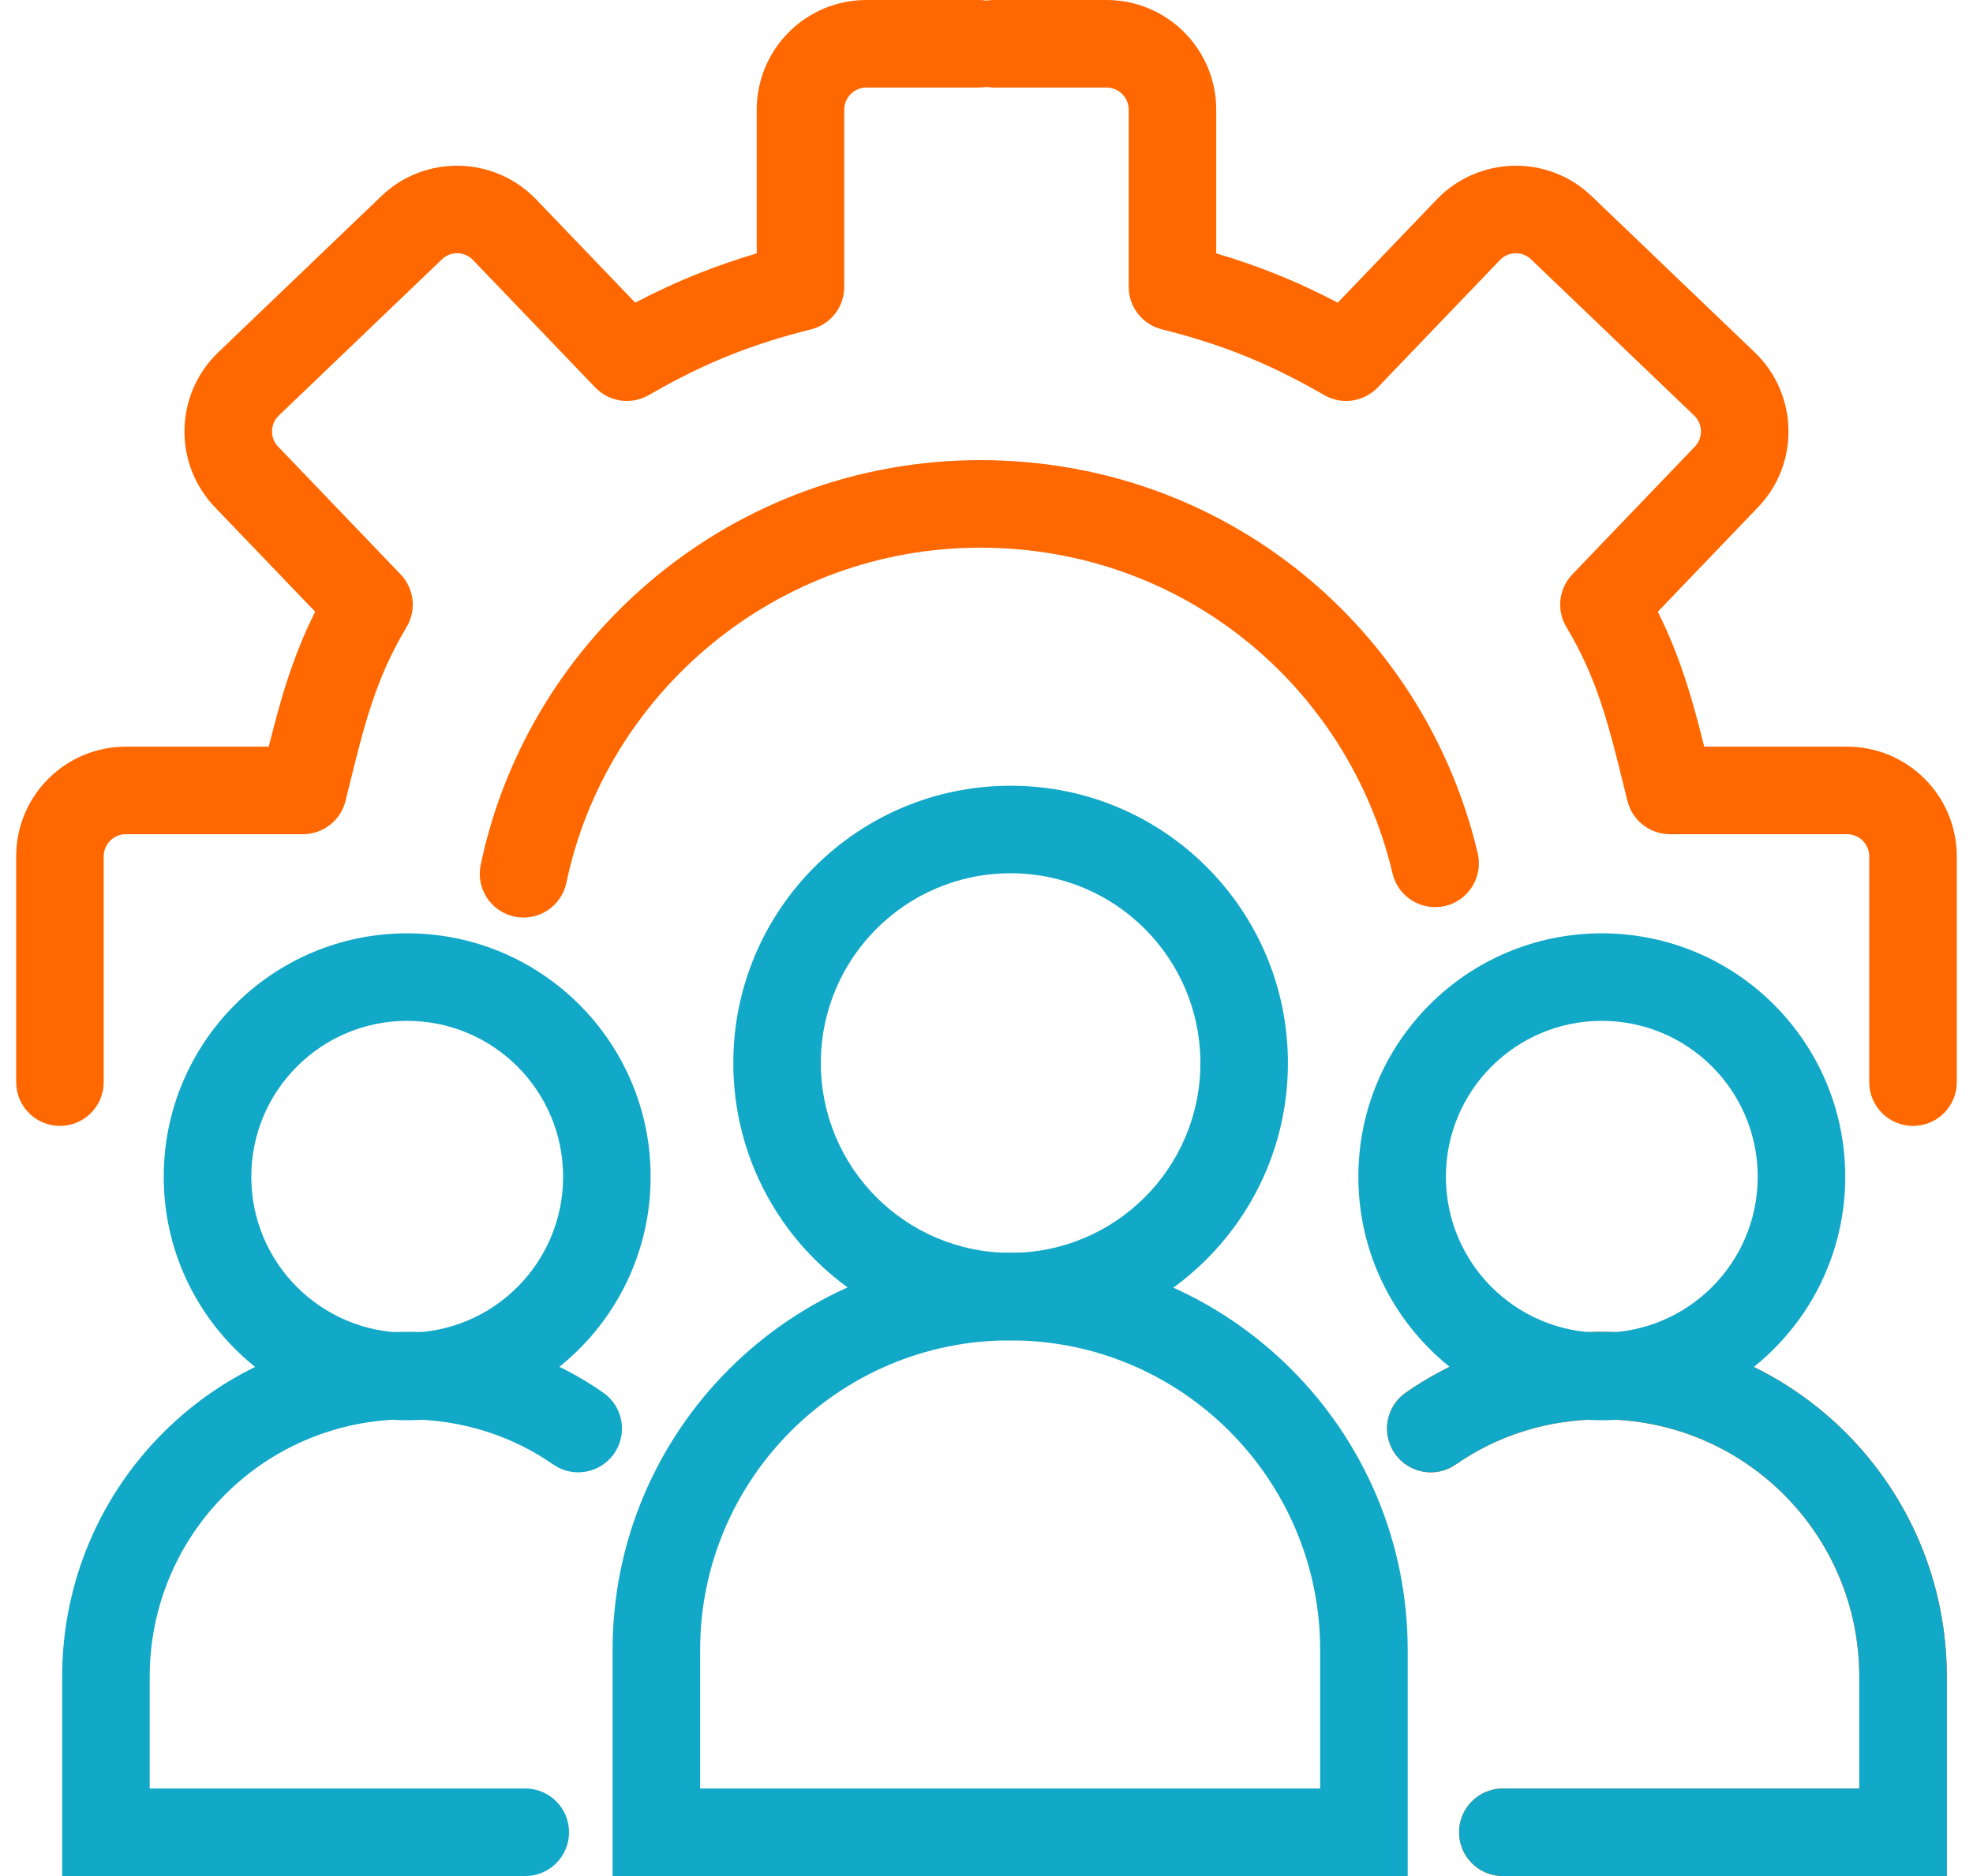
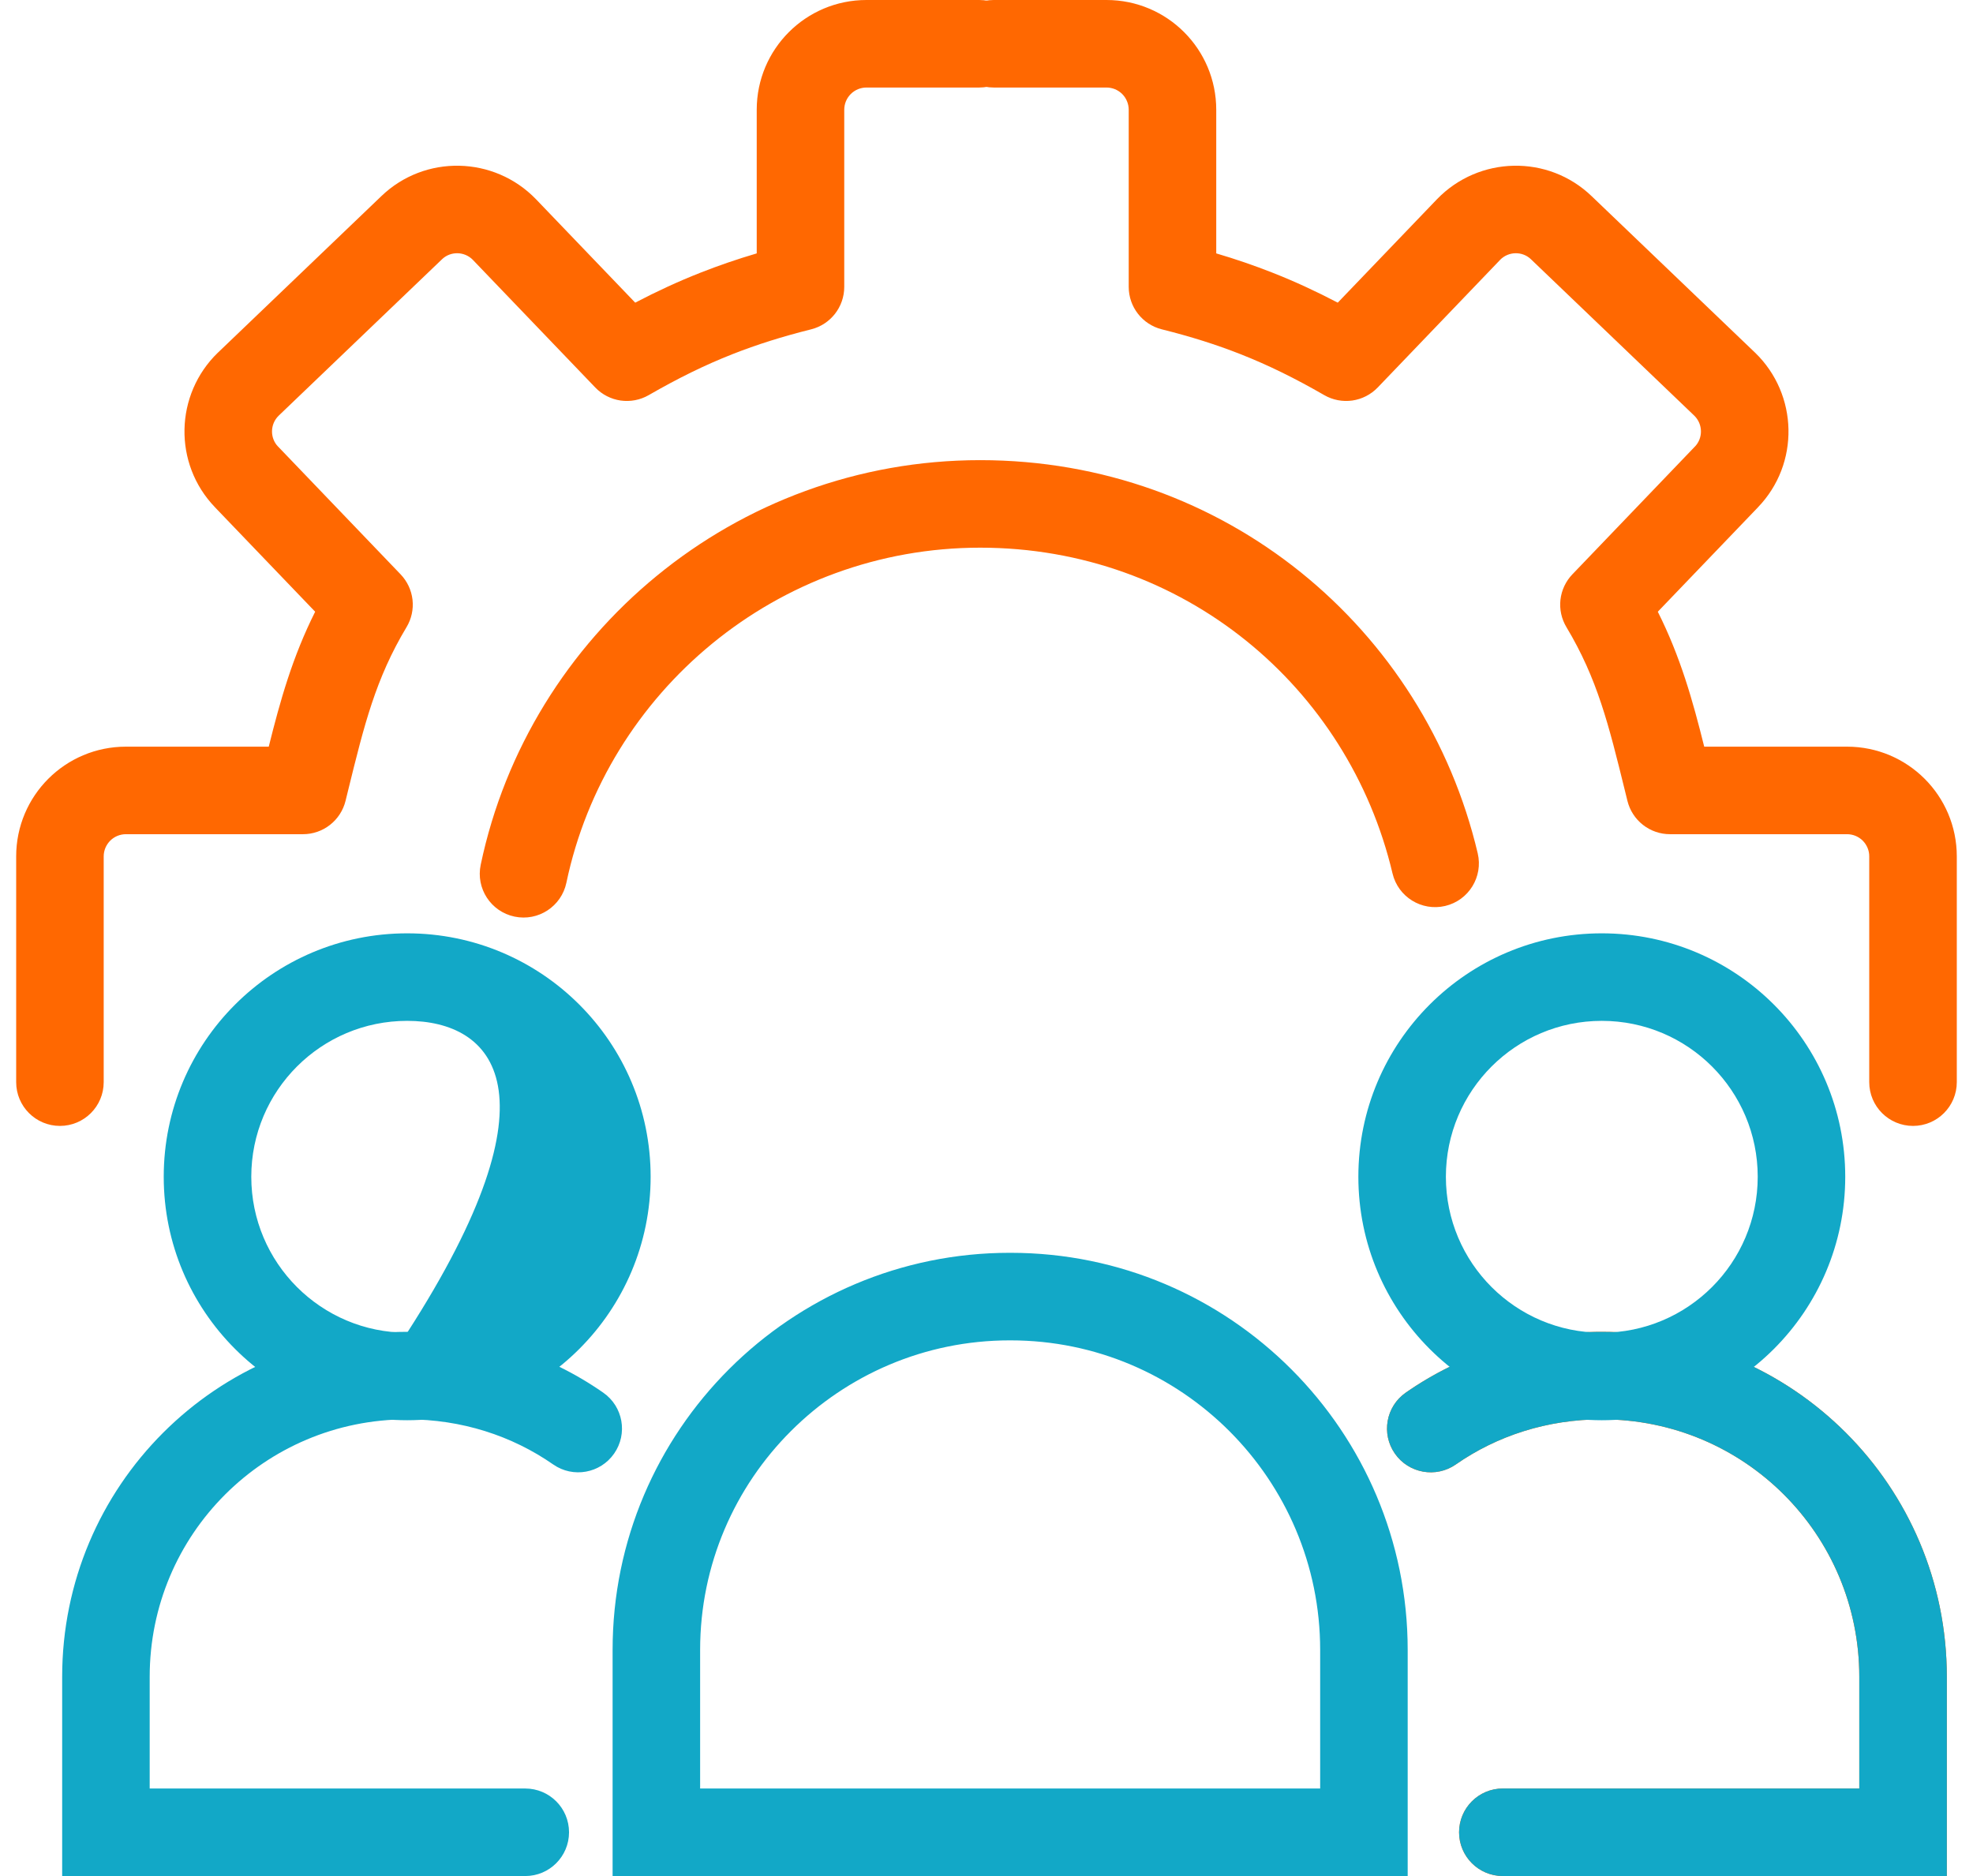
<svg xmlns="http://www.w3.org/2000/svg" width="61" height="58" viewBox="0 0 61 58" fill="none">
  <path fill-rule="evenodd" clip-rule="evenodd" d="M30.305 16.932C24.031 16.932 18.75 21.385 17.511 27.292C17.357 28.023 16.64 28.492 15.908 28.338C15.177 28.184 14.708 27.467 14.862 26.736C16.36 19.597 22.729 14.226 30.305 14.226C37.877 14.226 44.044 19.427 45.687 26.38C45.859 27.108 45.408 27.837 44.681 28.009C43.954 28.18 43.225 27.73 43.053 27.003C41.69 21.233 36.583 16.932 30.305 16.932ZM23.396 3.393C23.396 1.518 24.914 0 26.789 0H30.278C31.026 0 31.632 0.606 31.632 1.353C31.632 2.101 31.026 2.706 30.278 2.706H26.789C26.699 2.706 26.61 2.724 26.526 2.758C26.443 2.793 26.367 2.843 26.303 2.907C26.239 2.971 26.189 3.047 26.154 3.13C26.12 3.213 26.102 3.303 26.102 3.393V8.869C26.102 9.49 25.68 10.031 25.077 10.182C24.18 10.406 23.394 10.655 22.647 10.949C21.786 11.288 20.959 11.696 20.056 12.216C19.794 12.367 19.489 12.425 19.189 12.383C18.89 12.34 18.613 12.198 18.404 11.98L14.623 8.038L14.622 8.036C14.358 7.765 13.928 7.762 13.665 8.016L13.66 8.021L8.617 12.85C8.346 13.113 8.343 13.544 8.597 13.807L8.601 13.81L12.385 17.756C12.591 17.971 12.72 18.246 12.754 18.542C12.787 18.837 12.722 19.134 12.569 19.389C11.613 20.982 11.263 22.404 10.76 24.447L10.683 24.761C10.61 25.055 10.441 25.316 10.203 25.502C9.965 25.689 9.671 25.79 9.369 25.79H3.893C3.803 25.79 3.714 25.808 3.63 25.842C3.547 25.877 3.471 25.927 3.407 25.991C3.344 26.055 3.293 26.131 3.258 26.214C3.224 26.297 3.206 26.387 3.206 26.477V33.456C3.206 34.203 2.601 34.809 1.853 34.809C1.106 34.809 0.5 34.203 0.5 33.456V26.477C0.5 24.602 2.018 23.084 3.893 23.084H8.309C8.664 21.66 9.04 20.316 9.744 18.912L6.651 15.688L6.649 15.685C5.349 14.338 5.4 12.195 6.737 10.902L6.742 10.898V10.898L11.786 6.068C13.133 4.769 15.276 4.82 16.569 6.157L16.573 6.161L19.639 9.357C20.306 9.008 20.967 8.702 21.655 8.431C22.226 8.206 22.807 8.007 23.396 7.834V3.393Z" fill="#FF6801" />
  <path fill-rule="evenodd" clip-rule="evenodd" d="M37.603 3.393C37.603 1.518 36.084 0 34.21 0H30.721C29.973 0 29.367 0.606 29.367 1.353C29.367 2.101 29.973 2.706 30.721 2.706H34.21C34.3 2.706 34.389 2.724 34.473 2.758C34.556 2.793 34.632 2.843 34.696 2.907C34.76 2.971 34.81 3.047 34.844 3.13C34.879 3.213 34.897 3.303 34.897 3.393V8.869C34.897 9.49 35.319 10.031 35.922 10.182C36.819 10.406 37.605 10.655 38.352 10.949C39.213 11.288 40.04 11.696 40.943 12.216C41.205 12.367 41.51 12.425 41.809 12.383C42.109 12.34 42.385 12.198 42.595 11.98L46.376 8.038L46.377 8.036C46.64 7.765 47.071 7.762 47.334 8.016L47.339 8.021L52.382 12.85C52.653 13.113 52.656 13.544 52.402 13.807L52.398 13.81L48.614 17.756C48.408 17.971 48.279 18.246 48.245 18.542C48.212 18.837 48.277 19.134 48.43 19.389C49.386 20.982 49.736 22.404 50.239 24.447L50.316 24.761C50.389 25.055 50.558 25.316 50.796 25.502C51.034 25.689 51.328 25.79 51.63 25.79H57.106C57.196 25.79 57.285 25.808 57.369 25.842C57.452 25.877 57.528 25.927 57.592 25.991C57.655 26.055 57.706 26.131 57.74 26.214C57.775 26.297 57.793 26.387 57.792 26.477V33.456C57.792 34.203 58.398 34.809 59.146 34.809C59.893 34.809 60.499 34.203 60.499 33.456V26.477C60.499 24.602 58.98 23.084 57.106 23.084H52.69C52.335 21.66 51.959 20.316 51.255 18.912L54.348 15.688L54.35 15.685C55.65 14.338 55.599 12.195 54.262 10.902L54.257 10.898V10.898L49.213 6.068C47.866 4.769 45.723 4.82 44.43 6.157L44.426 6.161L41.36 9.357C40.693 9.008 40.032 8.702 39.344 8.431C38.773 8.206 38.192 8.007 37.603 7.834V3.393ZM49.523 43.881C47.839 43.881 46.284 44.388 45.009 45.276C44.396 45.703 43.552 45.552 43.125 44.939C42.698 44.326 42.849 43.482 43.462 43.055C45.193 41.85 47.289 41.175 49.523 41.175C55.424 41.175 60.191 45.941 60.191 51.842V58H46.463C45.716 58 45.11 57.394 45.11 56.647C45.11 55.9 45.716 55.294 46.463 55.294H57.484V51.842C57.484 47.436 53.93 43.881 49.523 43.881Z" fill="#FF6801" />
  <path fill-rule="evenodd" clip-rule="evenodd" d="M49.524 43.881C47.84 43.881 46.285 44.388 45.01 45.276C44.396 45.703 43.553 45.552 43.126 44.939C42.699 44.325 42.849 43.482 43.463 43.055C45.194 41.849 47.289 41.175 49.524 41.175C55.425 41.175 60.191 45.941 60.191 51.842V58H46.464C45.717 58 45.111 57.394 45.111 56.647C45.111 55.899 45.717 55.293 46.464 55.293H57.485V51.842C57.485 47.436 53.93 43.881 49.524 43.881Z" fill="#12A8C7" />
  <path fill-rule="evenodd" clip-rule="evenodd" d="M49.523 31.561C46.861 31.561 44.703 33.719 44.703 36.381C44.703 39.044 46.861 41.202 49.523 41.202C52.186 41.202 54.344 39.044 54.344 36.381C54.344 33.719 52.186 31.561 49.523 31.561ZM41.997 36.381C41.997 32.224 45.366 28.855 49.523 28.855C53.68 28.855 57.05 32.224 57.05 36.381C57.05 40.538 53.68 43.908 49.523 43.908C45.366 43.908 41.997 40.538 41.997 36.381ZM1.922 51.842C1.922 45.941 6.688 41.175 12.589 41.175C14.824 41.175 16.919 41.849 18.65 43.055C19.264 43.482 19.415 44.325 18.987 44.939C18.56 45.552 17.717 45.703 17.104 45.276C15.828 44.388 14.273 43.881 12.589 43.881C8.183 43.881 4.628 47.436 4.628 51.842V55.294H16.24C16.987 55.294 17.593 55.899 17.593 56.647C17.593 57.394 16.987 58 16.24 58H1.922V51.842Z" fill="#12A8C7" />
-   <path fill-rule="evenodd" clip-rule="evenodd" d="M12.589 31.561C9.927 31.561 7.769 33.719 7.769 36.381C7.769 39.044 9.927 41.202 12.589 41.202C15.252 41.202 17.41 39.044 17.41 36.381C17.41 33.719 15.252 31.561 12.589 31.561ZM5.062 36.381C5.062 32.224 8.432 28.855 12.589 28.855C16.746 28.855 20.116 32.224 20.116 36.381C20.116 40.538 16.746 43.908 12.589 43.908C8.432 43.908 5.062 40.538 5.062 36.381ZM31.218 41.439C25.95 41.439 21.646 45.72 21.646 51.01V55.294H40.816V51.01C40.816 45.743 36.534 41.439 31.244 41.439H31.218ZM18.94 51.01C18.94 44.221 24.46 38.732 31.218 38.732H31.244C38.033 38.732 43.522 44.252 43.522 51.01V58H18.94V51.01Z" fill="#12A8C7" />
-   <path fill-rule="evenodd" clip-rule="evenodd" d="M31.245 26.998C28.005 26.998 25.378 29.625 25.378 32.865C25.378 36.106 28.005 38.733 31.245 38.733C34.486 38.733 37.113 36.106 37.113 32.865C37.113 29.625 34.486 26.998 31.245 26.998ZM22.672 32.865C22.672 28.131 26.511 24.292 31.245 24.292C35.98 24.292 39.819 28.131 39.819 32.865C39.819 37.601 35.98 41.439 31.245 41.439C26.511 41.439 22.672 37.601 22.672 32.865Z" fill="#12A8C7" />
+   <path fill-rule="evenodd" clip-rule="evenodd" d="M12.589 31.561C9.927 31.561 7.769 33.719 7.769 36.381C7.769 39.044 9.927 41.202 12.589 41.202C17.41 33.719 15.252 31.561 12.589 31.561ZM5.062 36.381C5.062 32.224 8.432 28.855 12.589 28.855C16.746 28.855 20.116 32.224 20.116 36.381C20.116 40.538 16.746 43.908 12.589 43.908C8.432 43.908 5.062 40.538 5.062 36.381ZM31.218 41.439C25.95 41.439 21.646 45.72 21.646 51.01V55.294H40.816V51.01C40.816 45.743 36.534 41.439 31.244 41.439H31.218ZM18.94 51.01C18.94 44.221 24.46 38.732 31.218 38.732H31.244C38.033 38.732 43.522 44.252 43.522 51.01V58H18.94V51.01Z" fill="#12A8C7" />
</svg>